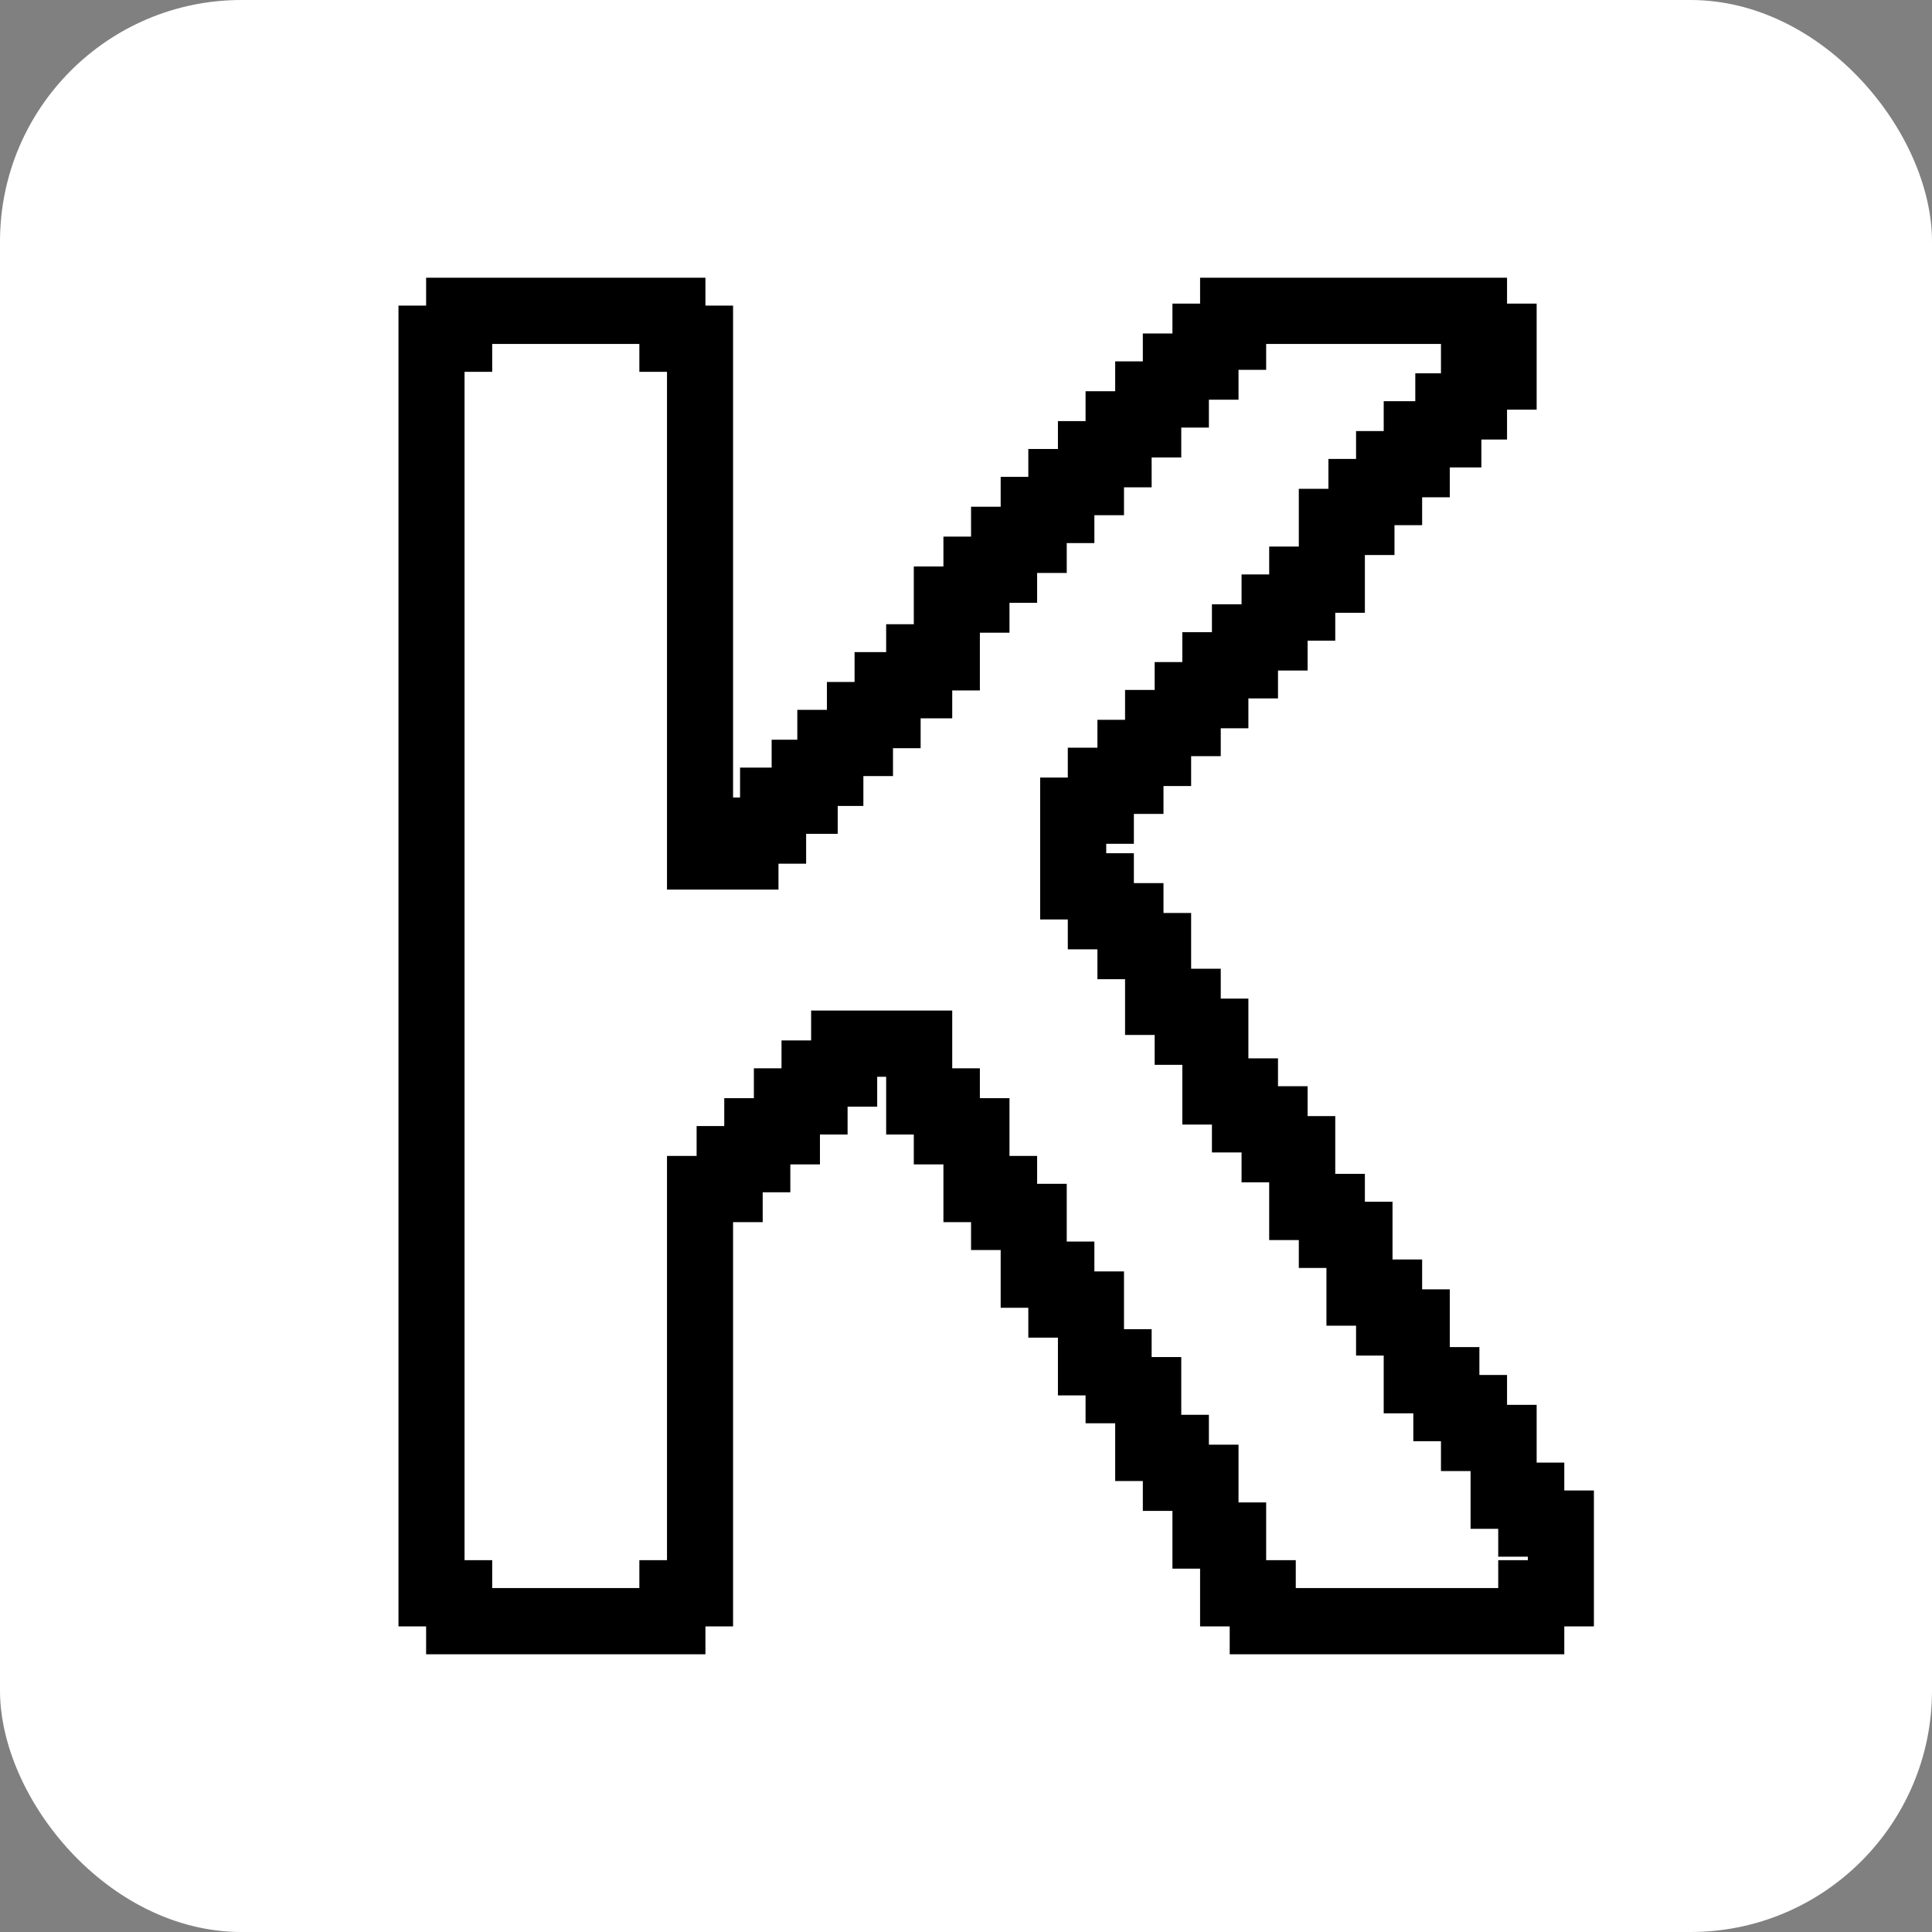
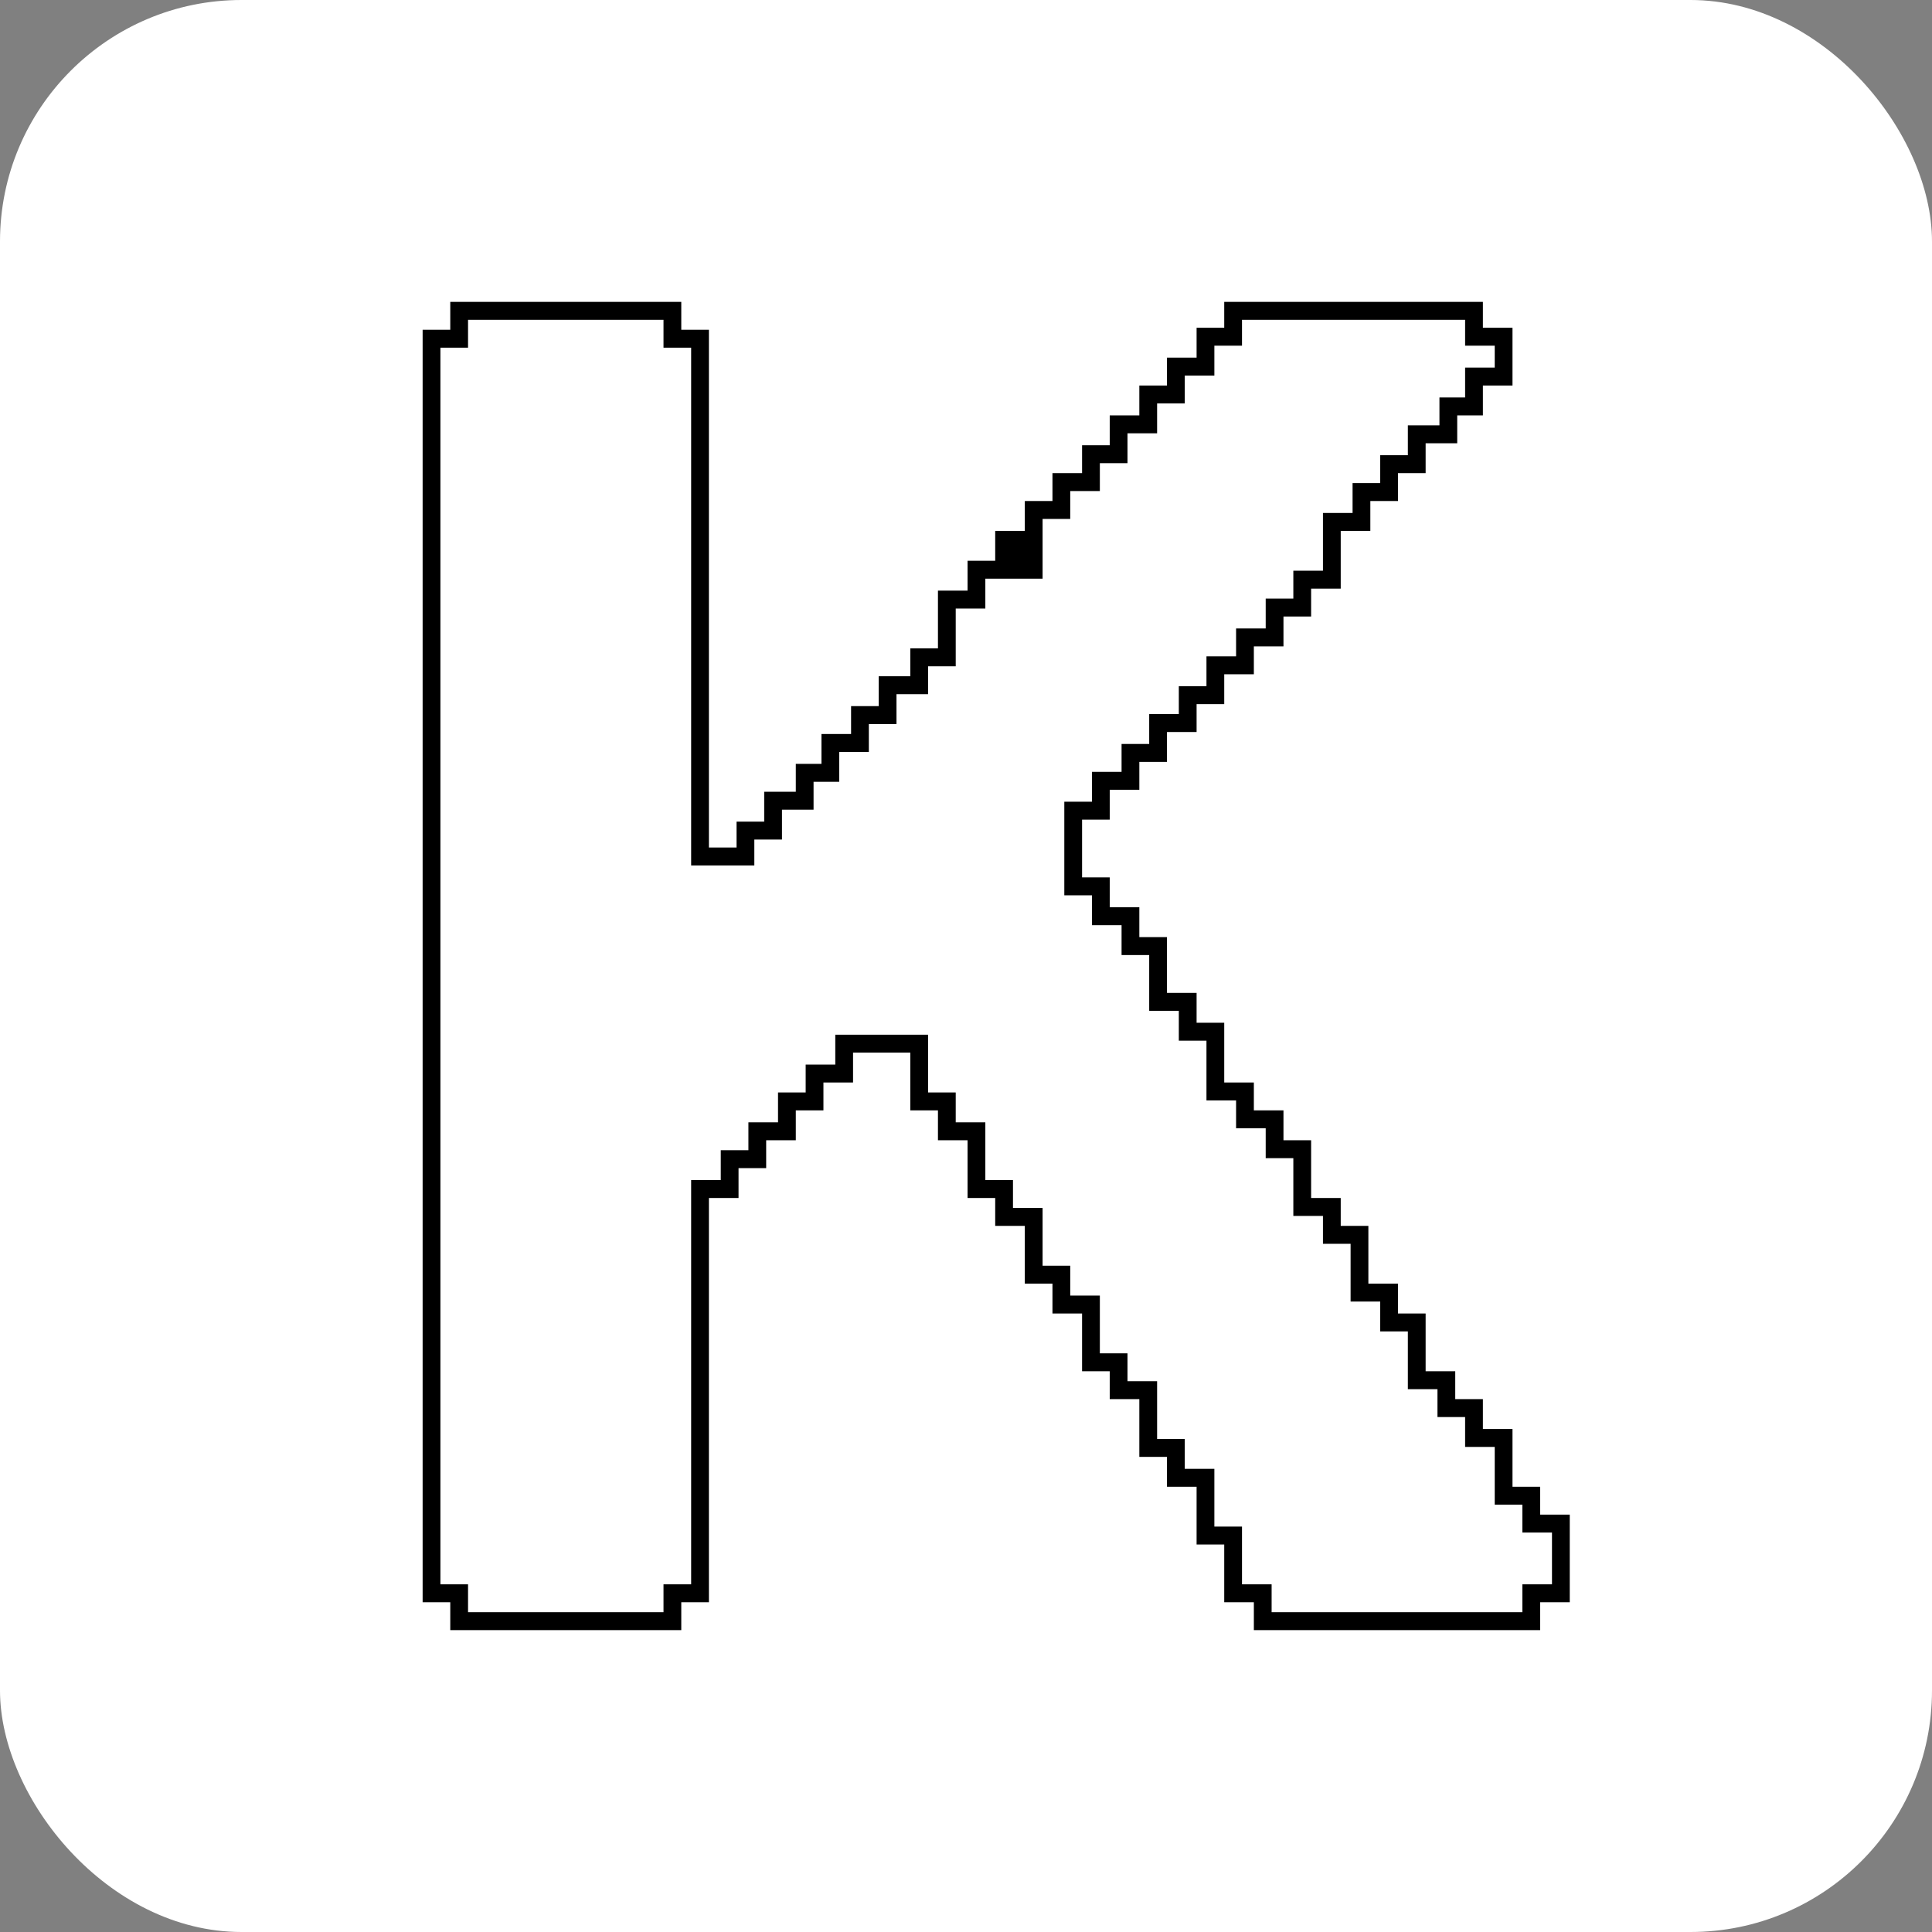
<svg xmlns="http://www.w3.org/2000/svg" width="256" height="256" viewBox="0 0 256 256" fill="none">
  <rect x="0" y="0" width="256" height="256" fill="#808080" stroke="none" />
  <rect width="256" height="256" rx="32" fill="white" />
-   <path d="M59.663 212.306H56.001V43.694H59.663V40H90.273V43.694H93.935V112.3H97.598V108.87H101.261V104.912H105.447V101.217H108.848V97.259H112.772V93.565H116.435V89.607H120.62V85.913H124.283V78.261H128.207V74.303H131.87V70.345H135.794V66.387H139.457V62.693H143.381V58.999H147.044V55.041H150.968V51.083H154.631V47.388H158.555V43.43H162.218V40H196.49V43.43H200.414V51.083H196.49V55.041H193.089V58.735H188.903V62.693H185.24V66.387H181.577V70.345H177.653V77.997H173.729V81.691H170.066V85.649H166.142V89.343H162.218V93.301H158.555V96.996H154.631V100.954H150.968V104.648H147.044V108.606H143.381V116.258H147.044V120.216H150.968V124.174H154.631V131.562H158.555V135.52H162.218V143.436H166.142V147.13H170.066V151.089H173.729V158.741H177.653V162.435H181.316V170.087H185.24V174.045H188.903V181.697H192.827V185.391H196.49V189.349H200.414V197.002H204.077V200.696H208.001V212.306H204.077V216H166.142V212.306H162.218V204.654H158.555V197.002H154.631V193.044H150.968V185.391H147.044V181.697H143.381V174.045H139.457V170.087H135.794V162.435H131.87V158.741H128.207V151.089H124.283V147.13H120.62V139.478H113.033V143.436H109.109V147.13H105.447V151.089H101.522V154.783H97.86V158.741H93.935V212.306H90.273V216H59.663V212.306ZM58.355 46.069V209.931H62.018V213.625H87.918V209.931H91.581V156.366H95.505V152.408H99.168V148.714H103.092V144.756H106.755V141.062H110.679V137.104H122.975V144.756H126.638V148.714H130.562V156.366H134.225V160.06H138.149V167.712H141.811V171.67H145.736V179.322H149.398V183.017H153.323V190.669H156.985V194.627H160.91V202.279H164.572V209.931H168.496V213.625H201.722V209.931H205.646V203.07H201.722V199.376H198.059V191.724H194.135V187.766H190.472V184.072H186.548V176.42H182.885V172.462H178.961V164.81H175.299V161.116H171.374V153.463H167.712V149.505H163.787V145.811H159.863V137.895H156.2V133.937H152.276V126.549H148.614V122.591H144.689V118.633H141.027V106.231H144.689V102.273H148.614V98.579H152.276V94.621H156.2V90.927H159.863V86.969H163.787V83.274H167.712V79.316H171.374V75.622H175.299V67.97H179.223V64.012H182.885V60.318H186.548V56.36H190.734V52.666H194.135V48.708H198.059V45.805H194.135V42.375H164.572V45.805H160.91V49.763H156.985V53.457H153.323V57.415H149.398V61.373H145.736V65.067H141.811V68.762H138.149V72.72H134.225V76.678H130.562V80.636H126.638V88.288H122.975V91.982H118.789V95.94H115.126V99.634H111.202V103.592H107.801V107.286H103.615V111.244H99.953V114.675H91.581V46.069H87.918V42.375H62.018V46.069H58.355Z" fill="black" />
-   <path fill-rule="evenodd" clip-rule="evenodd" d="M56.463 36.8H93.473V40.494H97.135V105.67H98.061V101.712H102.247V98.017H105.648V94.059H109.572V90.365H113.235V86.407H117.42V82.713H121.083V75.061H125.007V71.103H128.67V67.145H132.594V63.187H136.257V59.493H140.181V55.799H143.844V51.84H147.768V47.883H151.431V44.188H155.355V40.23H159.018V36.8H199.69V40.23H203.614V54.282H199.69V58.24H196.289V61.935H192.103V65.893H188.44V69.587H184.777V73.545H180.853V81.197H176.929V84.891H173.266V88.849H169.342V92.543H165.418V96.501H161.755V100.196H157.831V104.154H154.168V107.848H150.244V111.806H146.581V113.058H150.244V117.016H154.168V120.974H157.831V128.362H161.755V132.32H165.418V140.236H169.342V143.93H173.266V147.889H176.929V155.541H180.853V159.235H184.516V166.887H188.44V170.845H192.103V178.497H196.027V182.191H199.69V186.149H203.614V193.802H207.277V197.496H211.201V215.506H207.277V219.2H162.942V215.506H159.018V207.854H155.355V200.202H151.431V196.244H147.768V188.591H143.844V184.897H140.181V177.245H136.257V173.287H132.594V165.635H128.67V161.941H125.007V154.289H121.083V150.33H117.42V142.678H116.233V146.636H112.309V150.33H108.647V154.289H104.722V157.983H101.06V161.941H97.135V215.506H93.473V219.2H56.463V215.506H52.801V40.494H56.463V36.8ZM61.555 49.269V206.731H65.218V210.425H84.718V206.731H88.381V153.166H92.305V149.208H95.968V145.514H99.892V141.556H103.555V137.862H107.479V133.903H126.175V141.556H129.838V145.514H133.762V153.166H137.425V156.86H141.349V164.512H145.011V168.47H148.936V176.122H152.598V179.817H156.523V187.469H160.185V191.427H164.11V199.079H167.772V206.731H171.696V210.425H198.522V206.731H202.446V206.27H198.522V202.576H194.859V194.924H190.935V190.966H187.272V187.272H183.348V179.62H179.685V175.662H175.761V168.01H172.099V164.315H168.174V156.663H164.512V152.705H160.587V149.011H156.663V141.095H153V137.137H149.076V129.749H145.414V125.791H141.489V121.833H137.827V103.031H141.489V99.073H145.414V95.379H149.076V91.421H153V87.727H156.663V83.769H160.587V80.074H164.512V76.116H168.174V72.422H172.099V64.77H176.023V60.812H179.685V57.118H183.348V53.16H187.534V49.466H190.935V45.575H167.772V49.005H164.11V52.963H160.185V56.657H156.523V60.615H152.598V64.573H148.936V68.267H145.011V71.962H141.349V75.92H137.425V79.878H133.762V83.836H129.838V91.488H126.175V95.182H121.989V99.14H118.326V102.834H114.402V106.792H111.001V110.486H106.815V114.444H103.153V117.875H88.381V49.269H84.718V45.575H65.218V49.269H61.555Z" fill="black" />
+   <path d="M59.663 212.306H56.001V43.694H59.663V40H90.273V43.694H93.935V112.3H97.598V108.87H101.261V104.912H105.447V101.217H108.848V97.259H112.772V93.565H116.435V89.607H120.62V85.913H124.283V78.261H128.207V74.303H131.87V70.345H135.794V66.387H139.457V62.693H143.381V58.999H147.044V55.041H150.968V51.083H154.631V47.388H158.555V43.43H162.218V40H196.49V43.43H200.414V51.083H196.49V55.041H193.089V58.735H188.903V62.693H185.24V66.387H181.577V70.345H177.653V77.997H173.729V81.691H170.066V85.649H166.142V89.343H162.218V93.301H158.555V96.996H154.631V100.954H150.968V104.648H147.044V108.606H143.381V116.258H147.044V120.216H150.968V124.174H154.631V131.562H158.555V135.52H162.218V143.436H166.142V147.13H170.066V151.089H173.729V158.741H177.653V162.435H181.316V170.087H185.24V174.045H188.903V181.697H192.827V185.391H196.49V189.349H200.414V197.002H204.077V200.696H208.001V212.306H204.077V216H166.142V212.306H162.218V204.654H158.555V197.002H154.631V193.044H150.968V185.391H147.044V181.697H143.381V174.045H139.457V170.087H135.794V162.435H131.87V158.741H128.207V151.089H124.283V147.13H120.62V139.478H113.033V143.436H109.109V147.13H105.447V151.089H101.522V154.783H97.86V158.741H93.935V212.306H90.273V216H59.663V212.306ZM58.355 46.069V209.931H62.018V213.625H87.918V209.931H91.581V156.366H95.505V152.408H99.168V148.714H103.092V144.756H106.755V141.062H110.679V137.104H122.975V144.756H126.638V148.714H130.562V156.366H134.225V160.06H138.149V167.712H141.811V171.67H145.736V179.322H149.398V183.017H153.323V190.669H156.985V194.627H160.91V202.279H164.572V209.931H168.496V213.625H201.722V209.931H205.646V203.07H201.722V199.376H198.059V191.724H194.135V187.766H190.472V184.072H186.548V176.42H182.885V172.462H178.961V164.81H175.299V161.116H171.374V153.463H167.712V149.505H163.787V145.811H159.863V137.895H156.2V133.937H152.276V126.549H148.614V122.591H144.689V118.633H141.027V106.231H144.689V102.273H148.614V98.579H152.276V94.621H156.2V90.927H159.863V86.969H163.787V83.274H167.712V79.316H171.374V75.622H175.299V67.97H179.223V64.012H182.885V60.318H186.548V56.36H190.734V52.666H194.135V48.708H198.059V45.805H194.135V42.375H164.572V45.805H160.91V49.763H156.985V53.457H153.323V57.415H149.398V61.373H145.736V65.067H141.811V68.762H138.149V72.72V76.678H130.562V80.636H126.638V88.288H122.975V91.982H118.789V95.94H115.126V99.634H111.202V103.592H107.801V107.286H103.615V111.244H99.953V114.675H91.581V46.069H87.918V42.375H62.018V46.069H58.355Z" fill="black" />
</svg>